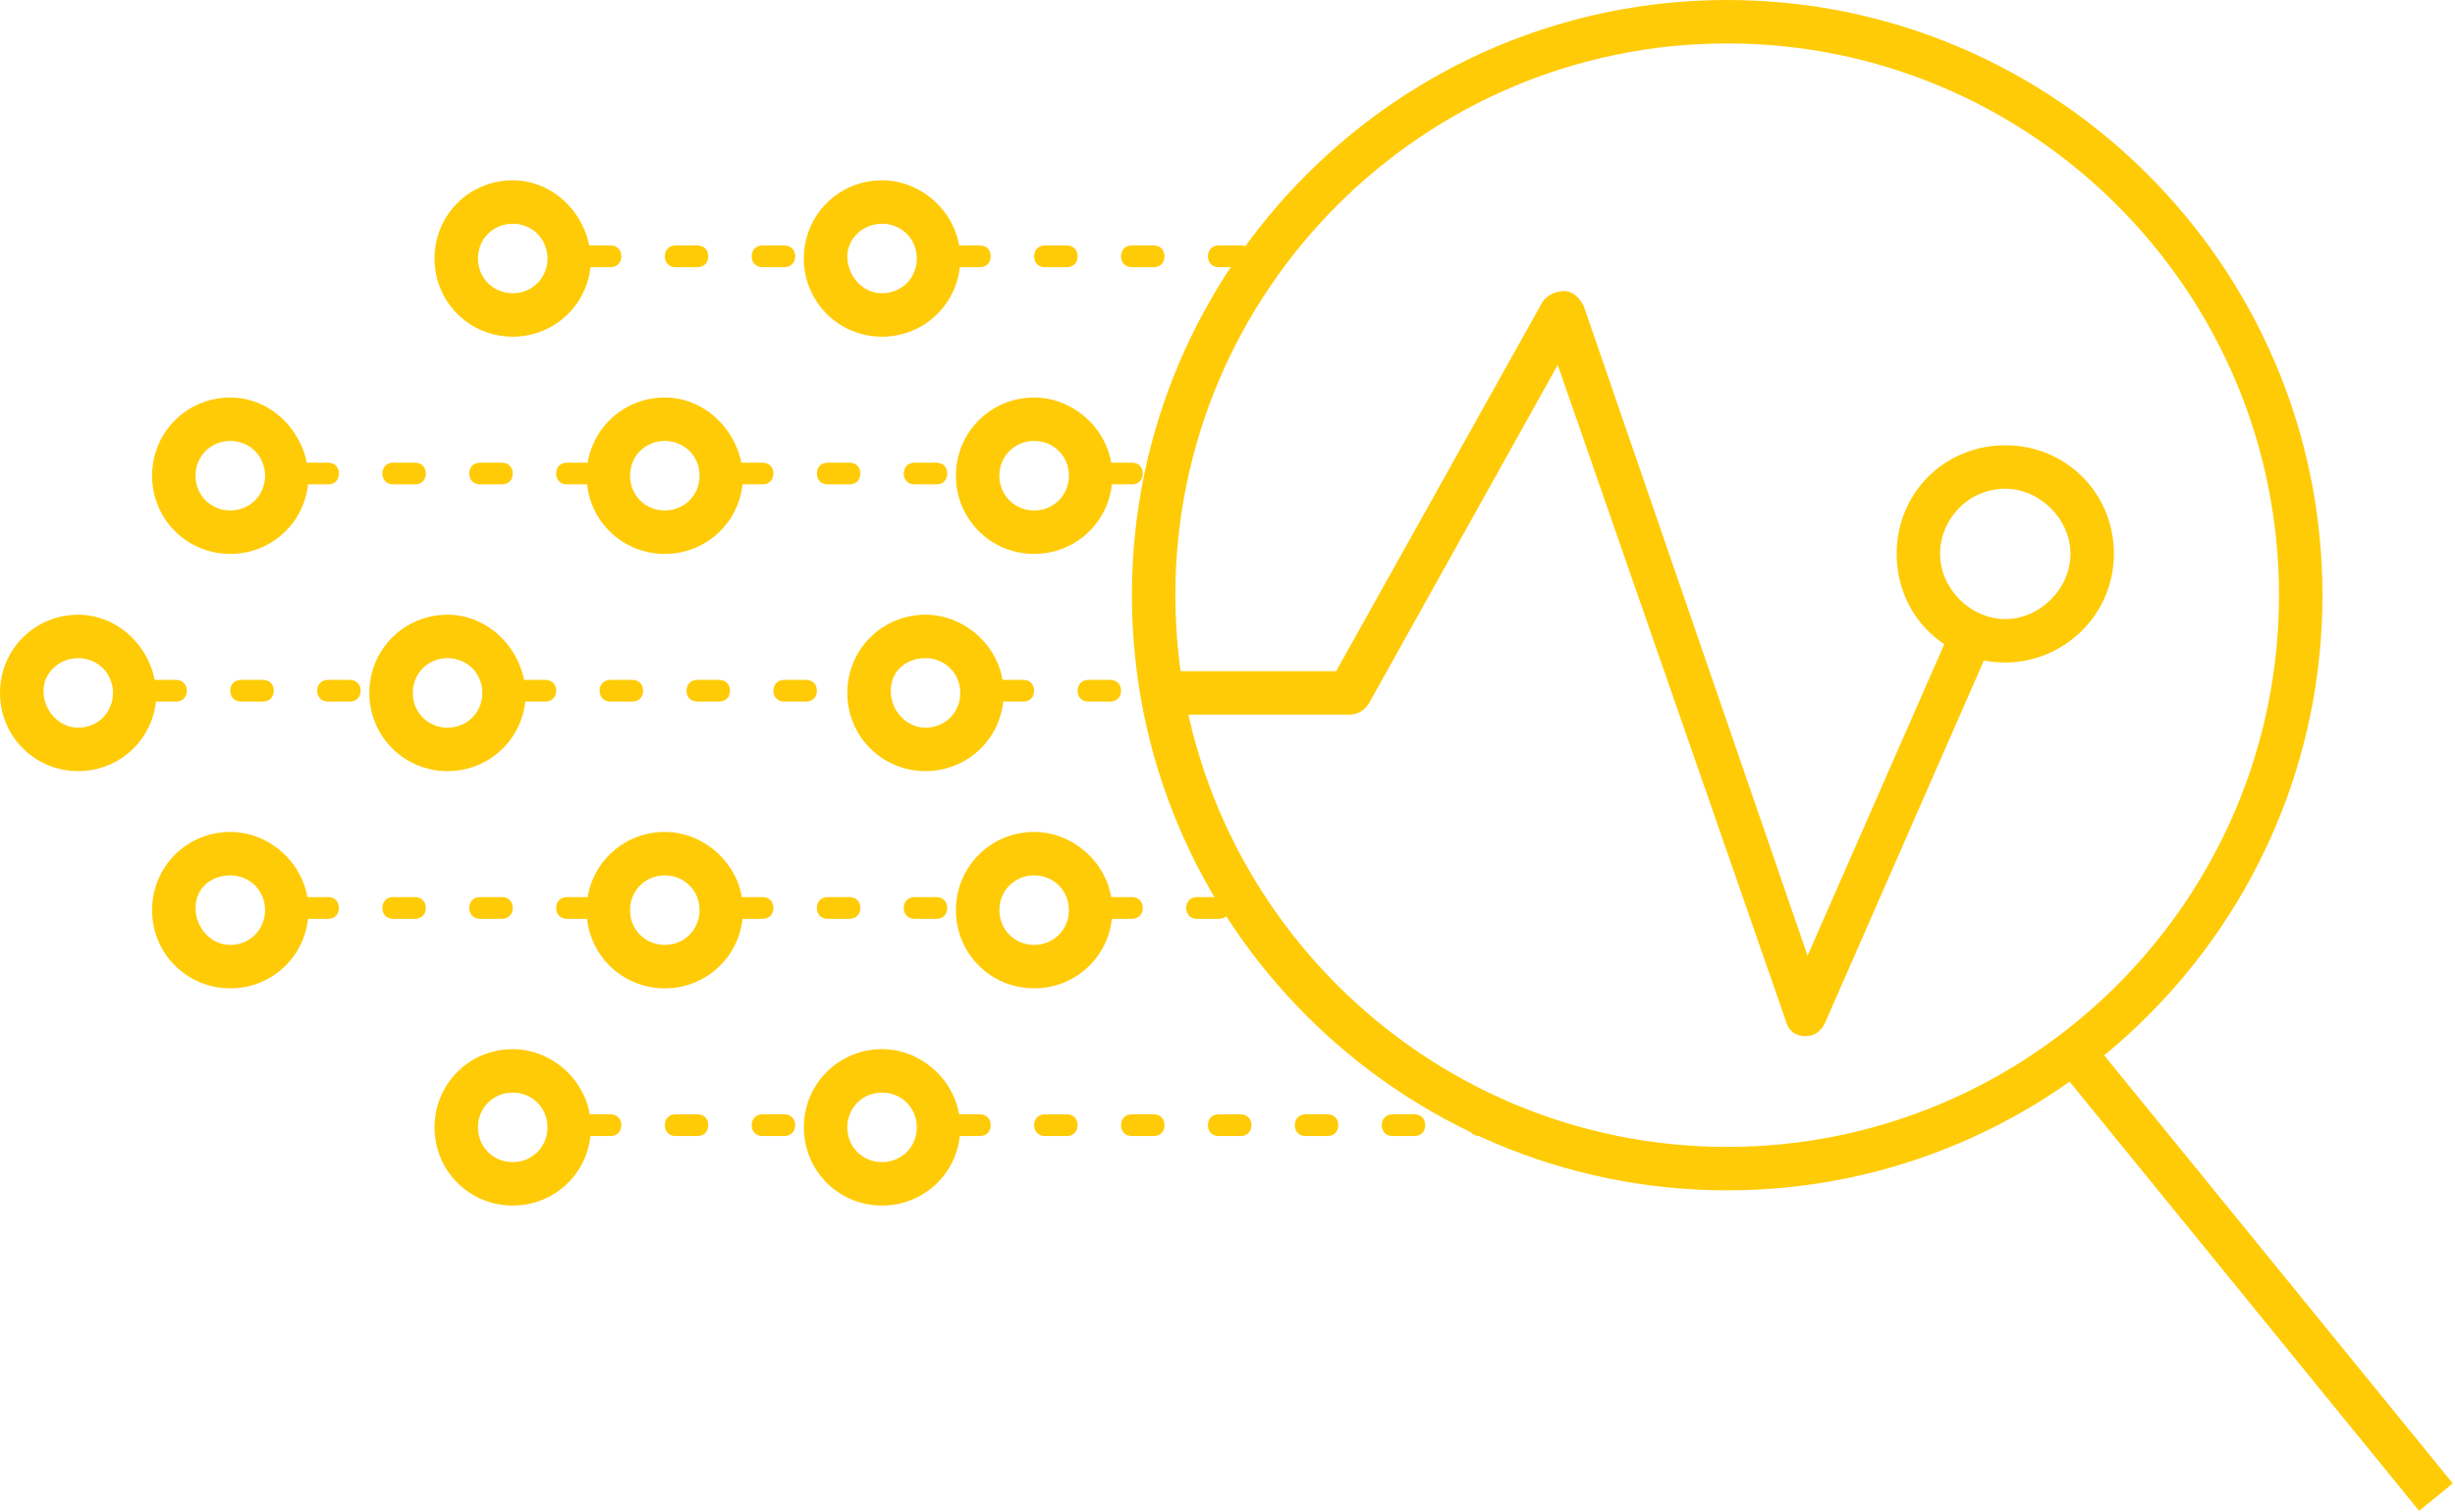
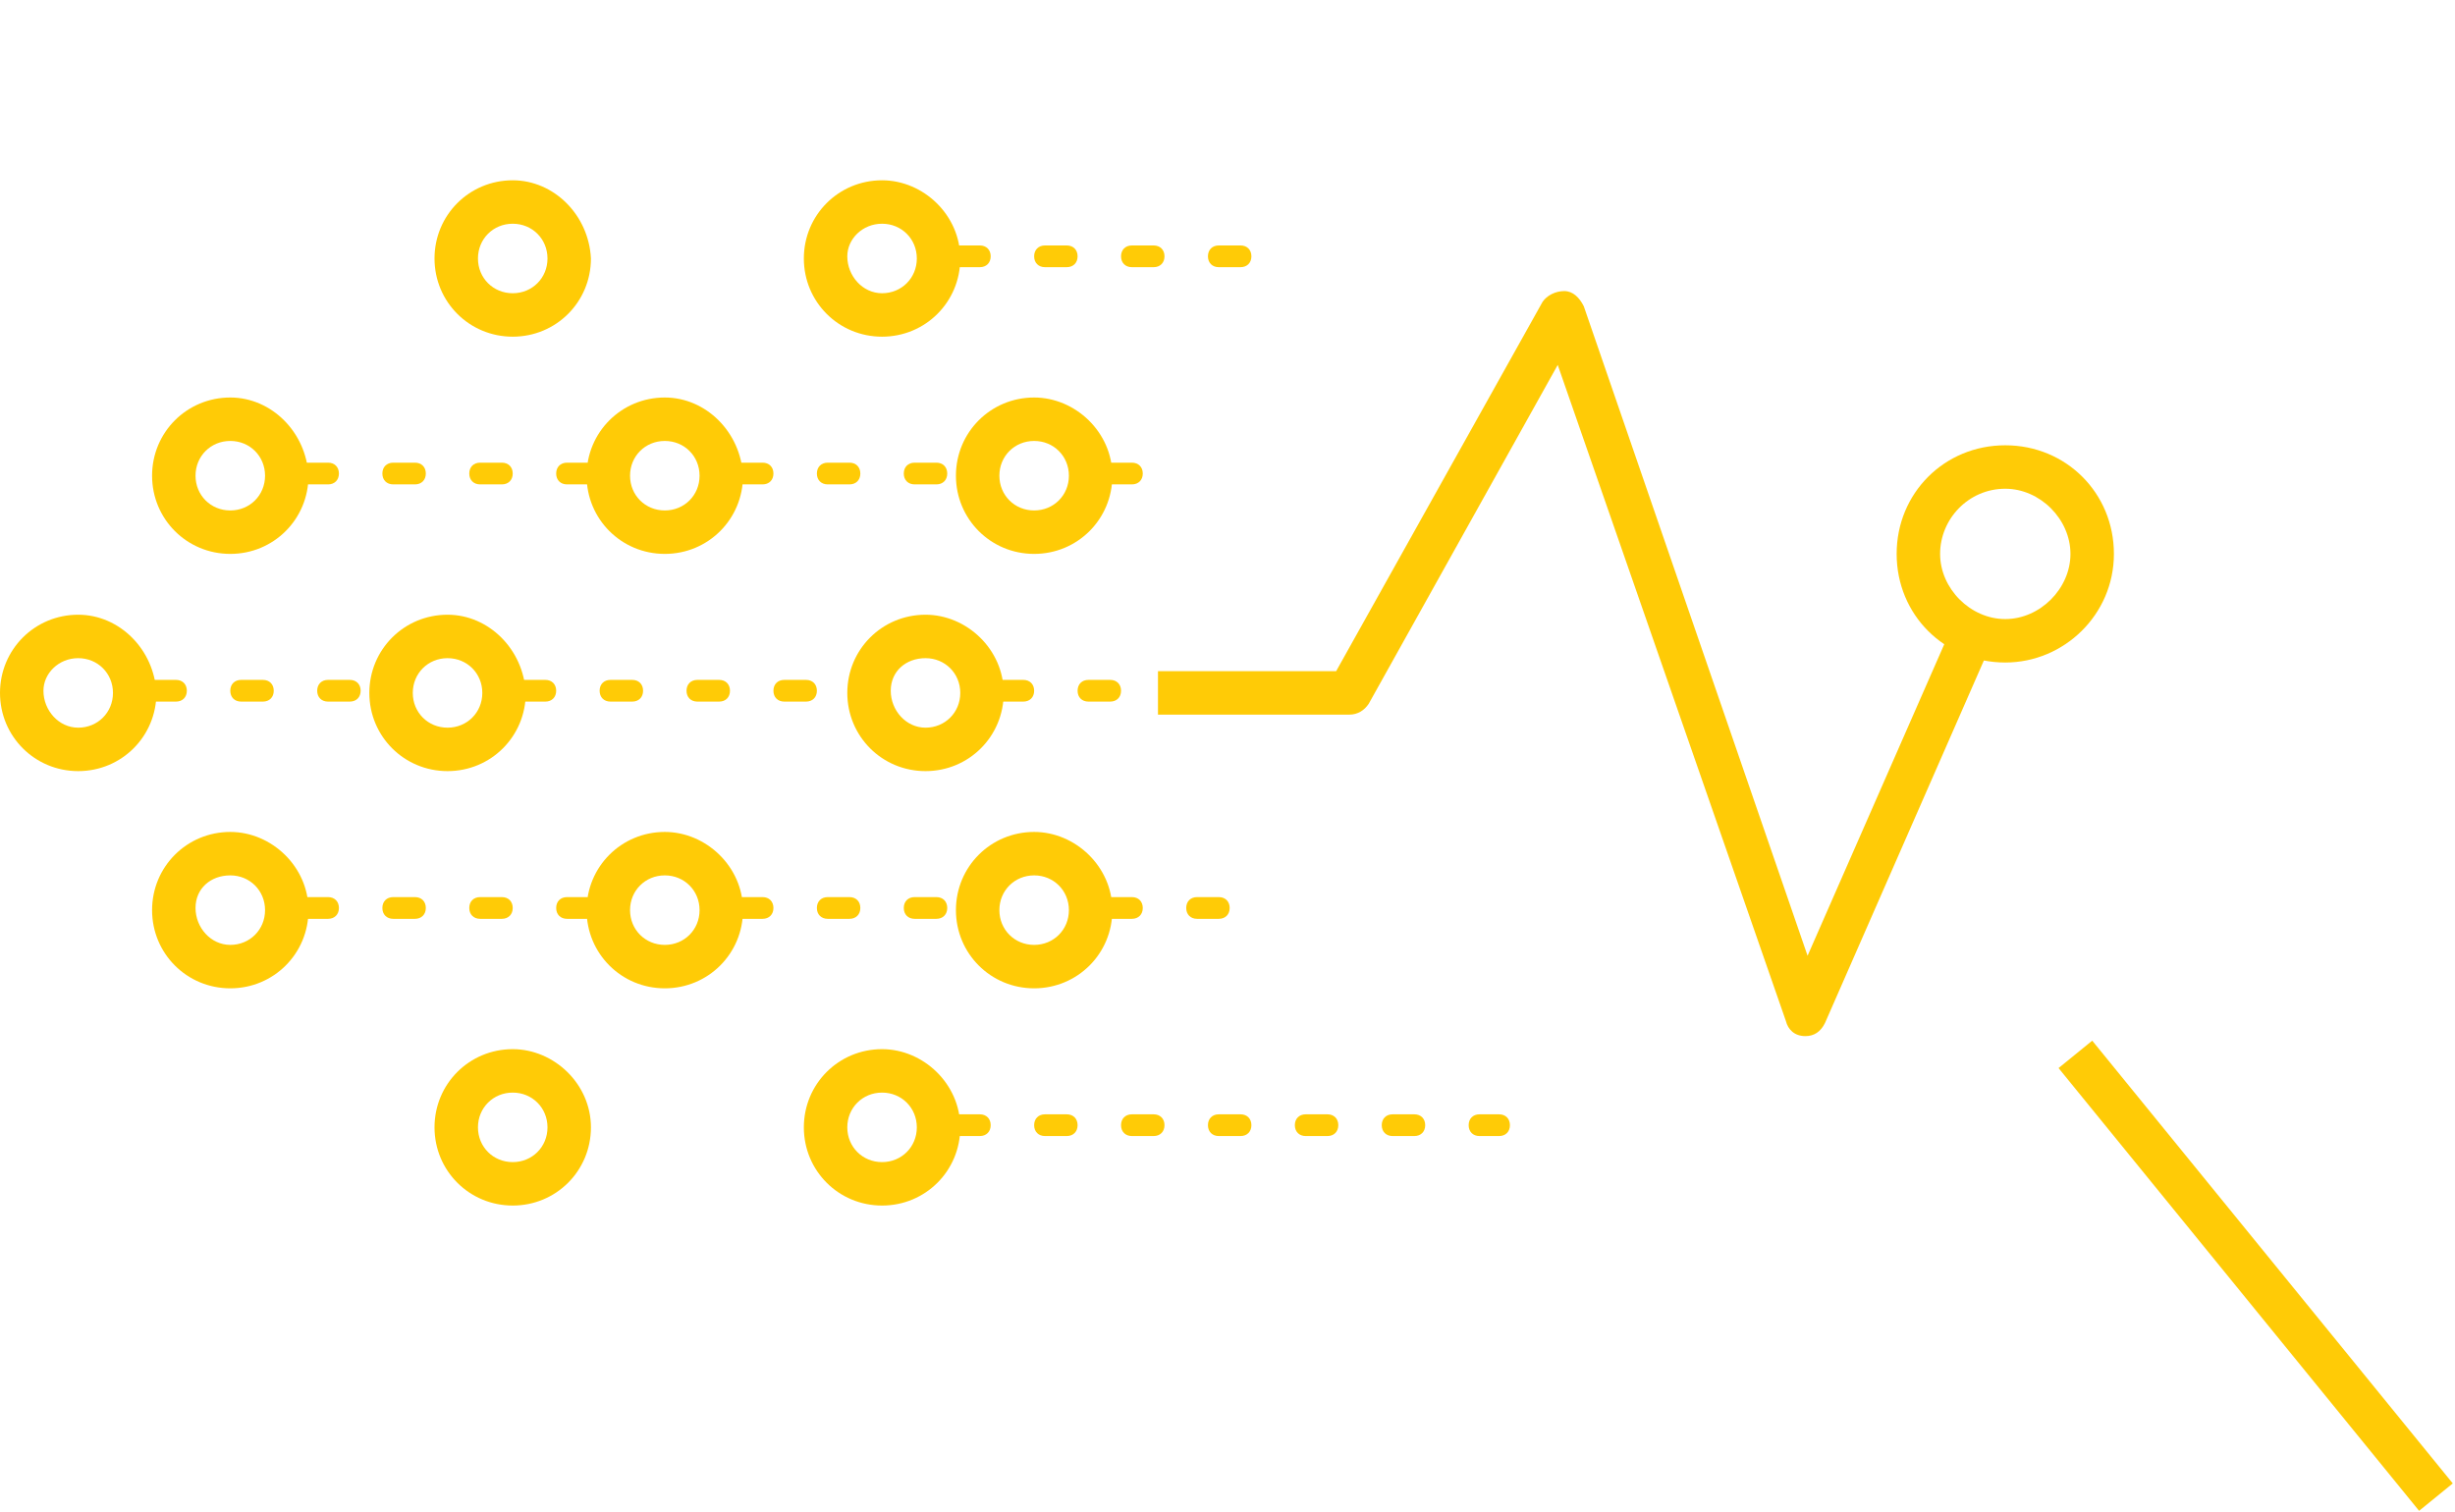
<svg xmlns="http://www.w3.org/2000/svg" version="1.1" id="Layer_1" x="0px" y="0px" viewBox="0 0 113 69.6" style="enable-background:new 0 0 113 69.6;" xml:space="preserve">
  <style type="text/css">
	.st0{fill:#FFCB06;}
</style>
  <g id="Layer_2_1_">
    <g id="Layer_4">
      <g>
        <rect x="102.9" y="45.6" transform="matrix(0.775 -0.631 0.631 0.775 -13.769 78.761)" class="st0" width="2" height="26.3" />
      </g>
      <g>
        <path class="st0" d="M83.1,47.7C83.1,47.7,83,47.7,83.1,47.7c-0.5,0-0.8-0.3-0.9-0.7L71.7,16.8L63,32.4c-0.2,0.3-0.5,0.5-0.9,0.5     h-8.8v-2h8.2l9.5-17c0.2-0.3,0.6-0.5,1-0.5s0.7,0.3,0.9,0.7L83.2,44L90,28.5l1.8,0.8L84,47.1C83.8,47.5,83.5,47.7,83.1,47.7z" />
      </g>
      <g>
-         <path class="st0" d="M79.5,54.8c-15.1,0-27.4-12.3-27.4-27.4S64.4,0,79.5,0s27.4,12.3,27.4,27.4S94.6,54.8,79.5,54.8z M79.5,2     c-14,0-25.4,11.4-25.4,25.4s11.4,25.4,25.4,25.4s25.4-11.4,25.4-25.4S93.5,2,79.5,2z" />
-       </g>
+         </g>
      <g>
        <path class="st0" d="M10.6,20.3c0.9,0,1.6,0.7,1.6,1.6s-0.7,1.6-1.6,1.6c-0.9,0-1.6-0.7-1.6-1.6S9.7,20.3,10.6,20.3 M10.6,18.3     c-2,0-3.6,1.6-3.6,3.6s1.6,3.6,3.6,3.6s3.6-1.6,3.6-3.6l0,0C14.1,19.9,12.5,18.3,10.6,18.3z" />
      </g>
      <g>
        <path class="st0" d="M30.6,20.3c0.9,0,1.6,0.7,1.6,1.6s-0.7,1.6-1.6,1.6S29,22.8,29,21.9l0,0C29,21,29.7,20.3,30.6,20.3      M30.6,18.3c-2,0-3.6,1.6-3.6,3.6s1.6,3.6,3.6,3.6s3.6-1.6,3.6-3.6l0,0C34.1,19.9,32.5,18.3,30.6,18.3z" />
      </g>
      <g>
        <path class="st0" d="M20.6,30.3c0.9,0,1.6,0.7,1.6,1.6s-0.7,1.6-1.6,1.6S19,32.8,19,31.9l0,0C19,31,19.7,30.3,20.6,30.3      M20.6,28.3c-2,0-3.6,1.6-3.6,3.6s1.6,3.6,3.6,3.6s3.6-1.6,3.6-3.6l0,0C24.1,29.9,22.5,28.3,20.6,28.3z" />
      </g>
      <g>
        <path class="st0" d="M42.6,30.3c0.9,0,1.6,0.7,1.6,1.6s-0.7,1.6-1.6,1.6S41,32.7,41,31.8S41.7,30.3,42.6,30.3L42.6,30.3      M42.6,28.3c-2,0-3.6,1.6-3.6,3.6s1.6,3.6,3.6,3.6s3.6-1.6,3.6-3.6S44.5,28.3,42.6,28.3L42.6,28.3z" />
      </g>
      <g>
        <path class="st0" d="M3.6,30.3c0.9,0,1.6,0.7,1.6,1.6s-0.7,1.6-1.6,1.6S2,32.7,2,31.8l0,0C2,31,2.7,30.3,3.6,30.3 M3.6,28.3     c-2,0-3.6,1.6-3.6,3.6s1.6,3.6,3.6,3.6s3.6-1.6,3.6-3.6l0,0C7.1,29.9,5.5,28.3,3.6,28.3z" />
      </g>
      <g>
        <path class="st0" d="M10.6,40.3c0.9,0,1.6,0.7,1.6,1.6s-0.7,1.6-1.6,1.6S9,42.7,9,41.8S9.7,40.3,10.6,40.3L10.6,40.3 M10.6,38.3     c-2,0-3.6,1.6-3.6,3.6s1.6,3.6,3.6,3.6s3.6-1.6,3.6-3.6S12.5,38.3,10.6,38.3L10.6,38.3z" />
      </g>
      <g>
        <path class="st0" d="M30.6,40.3c0.9,0,1.6,0.7,1.6,1.6c0,0.9-0.7,1.6-1.6,1.6S29,42.8,29,41.9S29.7,40.3,30.6,40.3L30.6,40.3      M30.6,38.3c-2,0-3.6,1.6-3.6,3.6s1.6,3.6,3.6,3.6s3.6-1.6,3.6-3.6S32.5,38.3,30.6,38.3L30.6,38.3z" />
      </g>
      <g>
        <path class="st0" d="M27,22.3h-0.9c-0.3,0-0.5-0.2-0.5-0.5s0.2-0.5,0.5-0.5H27c0.3,0,0.5,0.2,0.5,0.5S27.3,22.3,27,22.3z      M23.1,22.3h-1c-0.3,0-0.5-0.2-0.5-0.5s0.2-0.5,0.5-0.5h1c0.3,0,0.5,0.2,0.5,0.5S23.4,22.3,23.1,22.3z M19.1,22.3h-1     c-0.3,0-0.5-0.2-0.5-0.5s0.2-0.5,0.5-0.5h1c0.3,0,0.5,0.2,0.5,0.5S19.4,22.3,19.1,22.3z M15.1,22.3h-1c-0.3,0-0.5-0.2-0.5-0.5     s0.2-0.5,0.5-0.5h1c0.3,0,0.5,0.2,0.5,0.5S15.4,22.3,15.1,22.3z" />
      </g>
      <g>
        <path class="st0" d="M47.6,20.3c0.9,0,1.6,0.7,1.6,1.6s-0.7,1.6-1.6,1.6c-0.9,0-1.6-0.7-1.6-1.6S46.7,20.3,47.6,20.3L47.6,20.3      M47.6,18.3c-2,0-3.6,1.6-3.6,3.6s1.6,3.6,3.6,3.6s3.6-1.6,3.6-3.6S49.5,18.3,47.6,18.3L47.6,18.3z" />
      </g>
      <g>
        <path class="st0" d="M52.1,22.3h-1c-0.3,0-0.5-0.2-0.5-0.5s0.2-0.5,0.5-0.5h1c0.3,0,0.5,0.2,0.5,0.5S52.4,22.3,52.1,22.3z" />
      </g>
      <g>
        <path class="st0" d="M43.1,22.3h-1c-0.3,0-0.5-0.2-0.5-0.5s0.2-0.5,0.5-0.5h1c0.3,0,0.5,0.2,0.5,0.5S43.4,22.3,43.1,22.3z      M39.1,22.3h-1c-0.3,0-0.5-0.2-0.5-0.5s0.2-0.5,0.5-0.5h1c0.3,0,0.5,0.2,0.5,0.5S39.4,22.3,39.1,22.3z M35.1,22.3h-1     c-0.3,0-0.5-0.2-0.5-0.5s0.2-0.5,0.5-0.5h1c0.3,0,0.5,0.2,0.5,0.5S35.4,22.3,35.1,22.3z" />
      </g>
      <g>
        <path class="st0" d="M47.6,40.3c0.9,0,1.6,0.7,1.6,1.6s-0.7,1.6-1.6,1.6c-0.9,0-1.6-0.7-1.6-1.6S46.7,40.3,47.6,40.3L47.6,40.3      M47.6,38.3c-2,0-3.6,1.6-3.6,3.6s1.6,3.6,3.6,3.6s3.6-1.6,3.6-3.6S49.5,38.3,47.6,38.3L47.6,38.3z" />
      </g>
      <g>
        <path class="st0" d="M56.1,42.3h-1c-0.3,0-0.5-0.2-0.5-0.5s0.2-0.5,0.5-0.5h1c0.3,0,0.5,0.2,0.5,0.5S56.4,42.3,56.1,42.3z      M52.1,42.3h-1c-0.3,0-0.5-0.2-0.5-0.5s0.2-0.5,0.5-0.5h1c0.3,0,0.5,0.2,0.5,0.5S52.4,42.3,52.1,42.3z" />
      </g>
      <g>
        <path class="st0" d="M43.1,42.3h-1c-0.3,0-0.5-0.2-0.5-0.5s0.2-0.5,0.5-0.5h1c0.3,0,0.5,0.2,0.5,0.5S43.4,42.3,43.1,42.3z      M39.1,42.3h-1c-0.3,0-0.5-0.2-0.5-0.5s0.2-0.5,0.5-0.5h1c0.3,0,0.5,0.2,0.5,0.5S39.4,42.3,39.1,42.3z M35.1,42.3h-1     c-0.3,0-0.5-0.2-0.5-0.5s0.2-0.5,0.5-0.5h1c0.3,0,0.5,0.2,0.5,0.5S35.4,42.3,35.1,42.3z" />
      </g>
      <g>
        <path class="st0" d="M37.1,32.3h-1c-0.3,0-0.5-0.2-0.5-0.5s0.2-0.5,0.5-0.5h1c0.3,0,0.5,0.2,0.5,0.5S37.4,32.3,37.1,32.3z      M33.1,32.3h-1c-0.3,0-0.5-0.2-0.5-0.5s0.2-0.5,0.5-0.5h1c0.3,0,0.5,0.2,0.5,0.5S33.4,32.3,33.1,32.3z M29.1,32.3h-1     c-0.3,0-0.5-0.2-0.5-0.5s0.2-0.5,0.5-0.5h1c0.3,0,0.5,0.2,0.5,0.5S29.4,32.3,29.1,32.3z M25.1,32.3h-1c-0.3,0-0.5-0.2-0.5-0.5     s0.2-0.5,0.5-0.5h1c0.3,0,0.5,0.2,0.5,0.5S25.4,32.3,25.1,32.3z" />
      </g>
      <g>
        <path class="st0" d="M51.1,32.3h-1c-0.3,0-0.5-0.2-0.5-0.5s0.2-0.5,0.5-0.5h1c0.3,0,0.5,0.2,0.5,0.5S51.4,32.3,51.1,32.3z      M47.1,32.3h-1c-0.3,0-0.5-0.2-0.5-0.5s0.2-0.5,0.5-0.5h1c0.3,0,0.5,0.2,0.5,0.5S47.4,32.3,47.1,32.3z" />
      </g>
      <g>
        <path class="st0" d="M16.1,32.3h-1c-0.3,0-0.5-0.2-0.5-0.5s0.2-0.5,0.5-0.5h1c0.3,0,0.5,0.2,0.5,0.5S16.4,32.3,16.1,32.3z      M12.1,32.3h-1c-0.3,0-0.5-0.2-0.5-0.5s0.2-0.5,0.5-0.5h1c0.3,0,0.5,0.2,0.5,0.5S12.4,32.3,12.1,32.3z M8.1,32.3h-1     c-0.3,0-0.5-0.2-0.5-0.5s0.2-0.5,0.5-0.5h1c0.3,0,0.5,0.2,0.5,0.5S8.4,32.3,8.1,32.3z" />
      </g>
      <g>
        <path class="st0" d="M40.6,10.3c0.9,0,1.6,0.7,1.6,1.6s-0.7,1.6-1.6,1.6S39,12.7,39,11.8C39,11,39.7,10.3,40.6,10.3L40.6,10.3      M40.6,8.3c-2,0-3.6,1.6-3.6,3.6s1.6,3.6,3.6,3.6s3.6-1.6,3.6-3.6S42.5,8.3,40.6,8.3L40.6,8.3z" />
      </g>
      <g>
        <path class="st0" d="M23.6,10.3c0.9,0,1.6,0.7,1.6,1.6c0,0.9-0.7,1.6-1.6,1.6S22,12.8,22,11.9l0,0C22,11,22.7,10.3,23.6,10.3      M23.6,8.3c-2,0-3.6,1.6-3.6,3.6s1.6,3.6,3.6,3.6s3.6-1.6,3.6-3.6l0,0C27.1,9.9,25.5,8.3,23.6,8.3z" />
      </g>
      <g>
        <path class="st0" d="M57.1,12.3h-1c-0.3,0-0.5-0.2-0.5-0.5s0.2-0.5,0.5-0.5h1c0.3,0,0.5,0.2,0.5,0.5S57.4,12.3,57.1,12.3z      M53.1,12.3h-1c-0.3,0-0.5-0.2-0.5-0.5s0.2-0.5,0.5-0.5h1c0.3,0,0.5,0.2,0.5,0.5S53.4,12.3,53.1,12.3z M49.1,12.3h-1     c-0.3,0-0.5-0.2-0.5-0.5s0.2-0.5,0.5-0.5h1c0.3,0,0.5,0.2,0.5,0.5S49.4,12.3,49.1,12.3z M45.1,12.3h-1c-0.3,0-0.5-0.2-0.5-0.5     s0.2-0.5,0.5-0.5h1c0.3,0,0.5,0.2,0.5,0.5S45.4,12.3,45.1,12.3z" />
      </g>
      <g>
-         <path class="st0" d="M36.1,12.3h-1c-0.3,0-0.5-0.2-0.5-0.5s0.2-0.5,0.5-0.5h1c0.3,0,0.5,0.2,0.5,0.5S36.4,12.3,36.1,12.3z      M32.1,12.3h-1c-0.3,0-0.5-0.2-0.5-0.5s0.2-0.5,0.5-0.5h1c0.3,0,0.5,0.2,0.5,0.5S32.4,12.3,32.1,12.3z M28.1,12.3h-1     c-0.3,0-0.5-0.2-0.5-0.5s0.2-0.5,0.5-0.5h1c0.3,0,0.5,0.2,0.5,0.5S28.4,12.3,28.1,12.3z" />
-       </g>
+         </g>
      <g>
        <path class="st0" d="M40.6,50.3c0.9,0,1.6,0.7,1.6,1.6s-0.7,1.6-1.6,1.6c-0.9,0-1.6-0.7-1.6-1.6S39.7,50.3,40.6,50.3L40.6,50.3      M40.6,48.3c-2,0-3.6,1.6-3.6,3.6s1.6,3.6,3.6,3.6s3.6-1.6,3.6-3.6S42.5,48.3,40.6,48.3L40.6,48.3z" />
      </g>
      <g>
        <path class="st0" d="M23.6,50.3c0.9,0,1.6,0.7,1.6,1.6c0,0.9-0.7,1.6-1.6,1.6S22,52.8,22,51.9S22.7,50.3,23.6,50.3L23.6,50.3      M23.6,48.3c-2,0-3.6,1.6-3.6,3.6s1.6,3.6,3.6,3.6s3.6-1.6,3.6-3.6S25.5,48.3,23.6,48.3L23.6,48.3z" />
      </g>
      <g>
        <path class="st0" d="M69,52.3h-0.9c-0.3,0-0.5-0.2-0.5-0.5s0.2-0.5,0.5-0.5H69c0.3,0,0.5,0.2,0.5,0.5S69.3,52.3,69,52.3z      M65.1,52.3h-1c-0.3,0-0.5-0.2-0.5-0.5s0.2-0.5,0.5-0.5h1c0.3,0,0.5,0.2,0.5,0.5S65.4,52.3,65.1,52.3z M61.1,52.3h-1     c-0.3,0-0.5-0.2-0.5-0.5s0.2-0.5,0.5-0.5h1c0.3,0,0.5,0.2,0.5,0.5S61.4,52.3,61.1,52.3z M57.1,52.3h-1c-0.3,0-0.5-0.2-0.5-0.5     s0.2-0.5,0.5-0.5h1c0.3,0,0.5,0.2,0.5,0.5S57.4,52.3,57.1,52.3z M53.1,52.3h-1c-0.3,0-0.5-0.2-0.5-0.5s0.2-0.5,0.5-0.5h1     c0.3,0,0.5,0.2,0.5,0.5S53.4,52.3,53.1,52.3z M49.1,52.3h-1c-0.3,0-0.5-0.2-0.5-0.5s0.2-0.5,0.5-0.5h1c0.3,0,0.5,0.2,0.5,0.5     S49.4,52.3,49.1,52.3z M45.1,52.3h-1c-0.3,0-0.5-0.2-0.5-0.5s0.2-0.5,0.5-0.5h1c0.3,0,0.5,0.2,0.5,0.5S45.4,52.3,45.1,52.3z" />
      </g>
      <g>
-         <path class="st0" d="M36.1,52.3h-1c-0.3,0-0.5-0.2-0.5-0.5s0.2-0.5,0.5-0.5h1c0.3,0,0.5,0.2,0.5,0.5S36.4,52.3,36.1,52.3z      M32.1,52.3h-1c-0.3,0-0.5-0.2-0.5-0.5s0.2-0.5,0.5-0.5h1c0.3,0,0.5,0.2,0.5,0.5S32.4,52.3,32.1,52.3z M28.1,52.3h-1     c-0.3,0-0.5-0.2-0.5-0.5s0.2-0.5,0.5-0.5h1c0.3,0,0.5,0.2,0.5,0.5S28.4,52.3,28.1,52.3z" />
-       </g>
+         </g>
      <g>
        <path class="st0" d="M27,42.3h-0.9c-0.3,0-0.5-0.2-0.5-0.5s0.2-0.5,0.5-0.5H27c0.3,0,0.5,0.2,0.5,0.5S27.3,42.3,27,42.3z      M23.1,42.3h-1c-0.3,0-0.5-0.2-0.5-0.5s0.2-0.5,0.5-0.5h1c0.3,0,0.5,0.2,0.5,0.5S23.4,42.3,23.1,42.3z M19.1,42.3h-1     c-0.3,0-0.5-0.2-0.5-0.5s0.2-0.5,0.5-0.5h1c0.3,0,0.5,0.2,0.5,0.5S19.4,42.3,19.1,42.3z M15.1,42.3h-1c-0.3,0-0.5-0.2-0.5-0.5     s0.2-0.5,0.5-0.5h1c0.3,0,0.5,0.2,0.5,0.5S15.4,42.3,15.1,42.3z" />
      </g>
      <g>
        <path class="st0" d="M92.3,30.5c-2.8,0-5-2.2-5-5s2.2-5,5-5s5,2.2,5,5S95,30.5,92.3,30.5z M92.3,22.5c-1.7,0-3,1.4-3,3s1.4,3,3,3     s3-1.4,3-3S93.9,22.5,92.3,22.5z" />
      </g>
    </g>
  </g>
</svg>